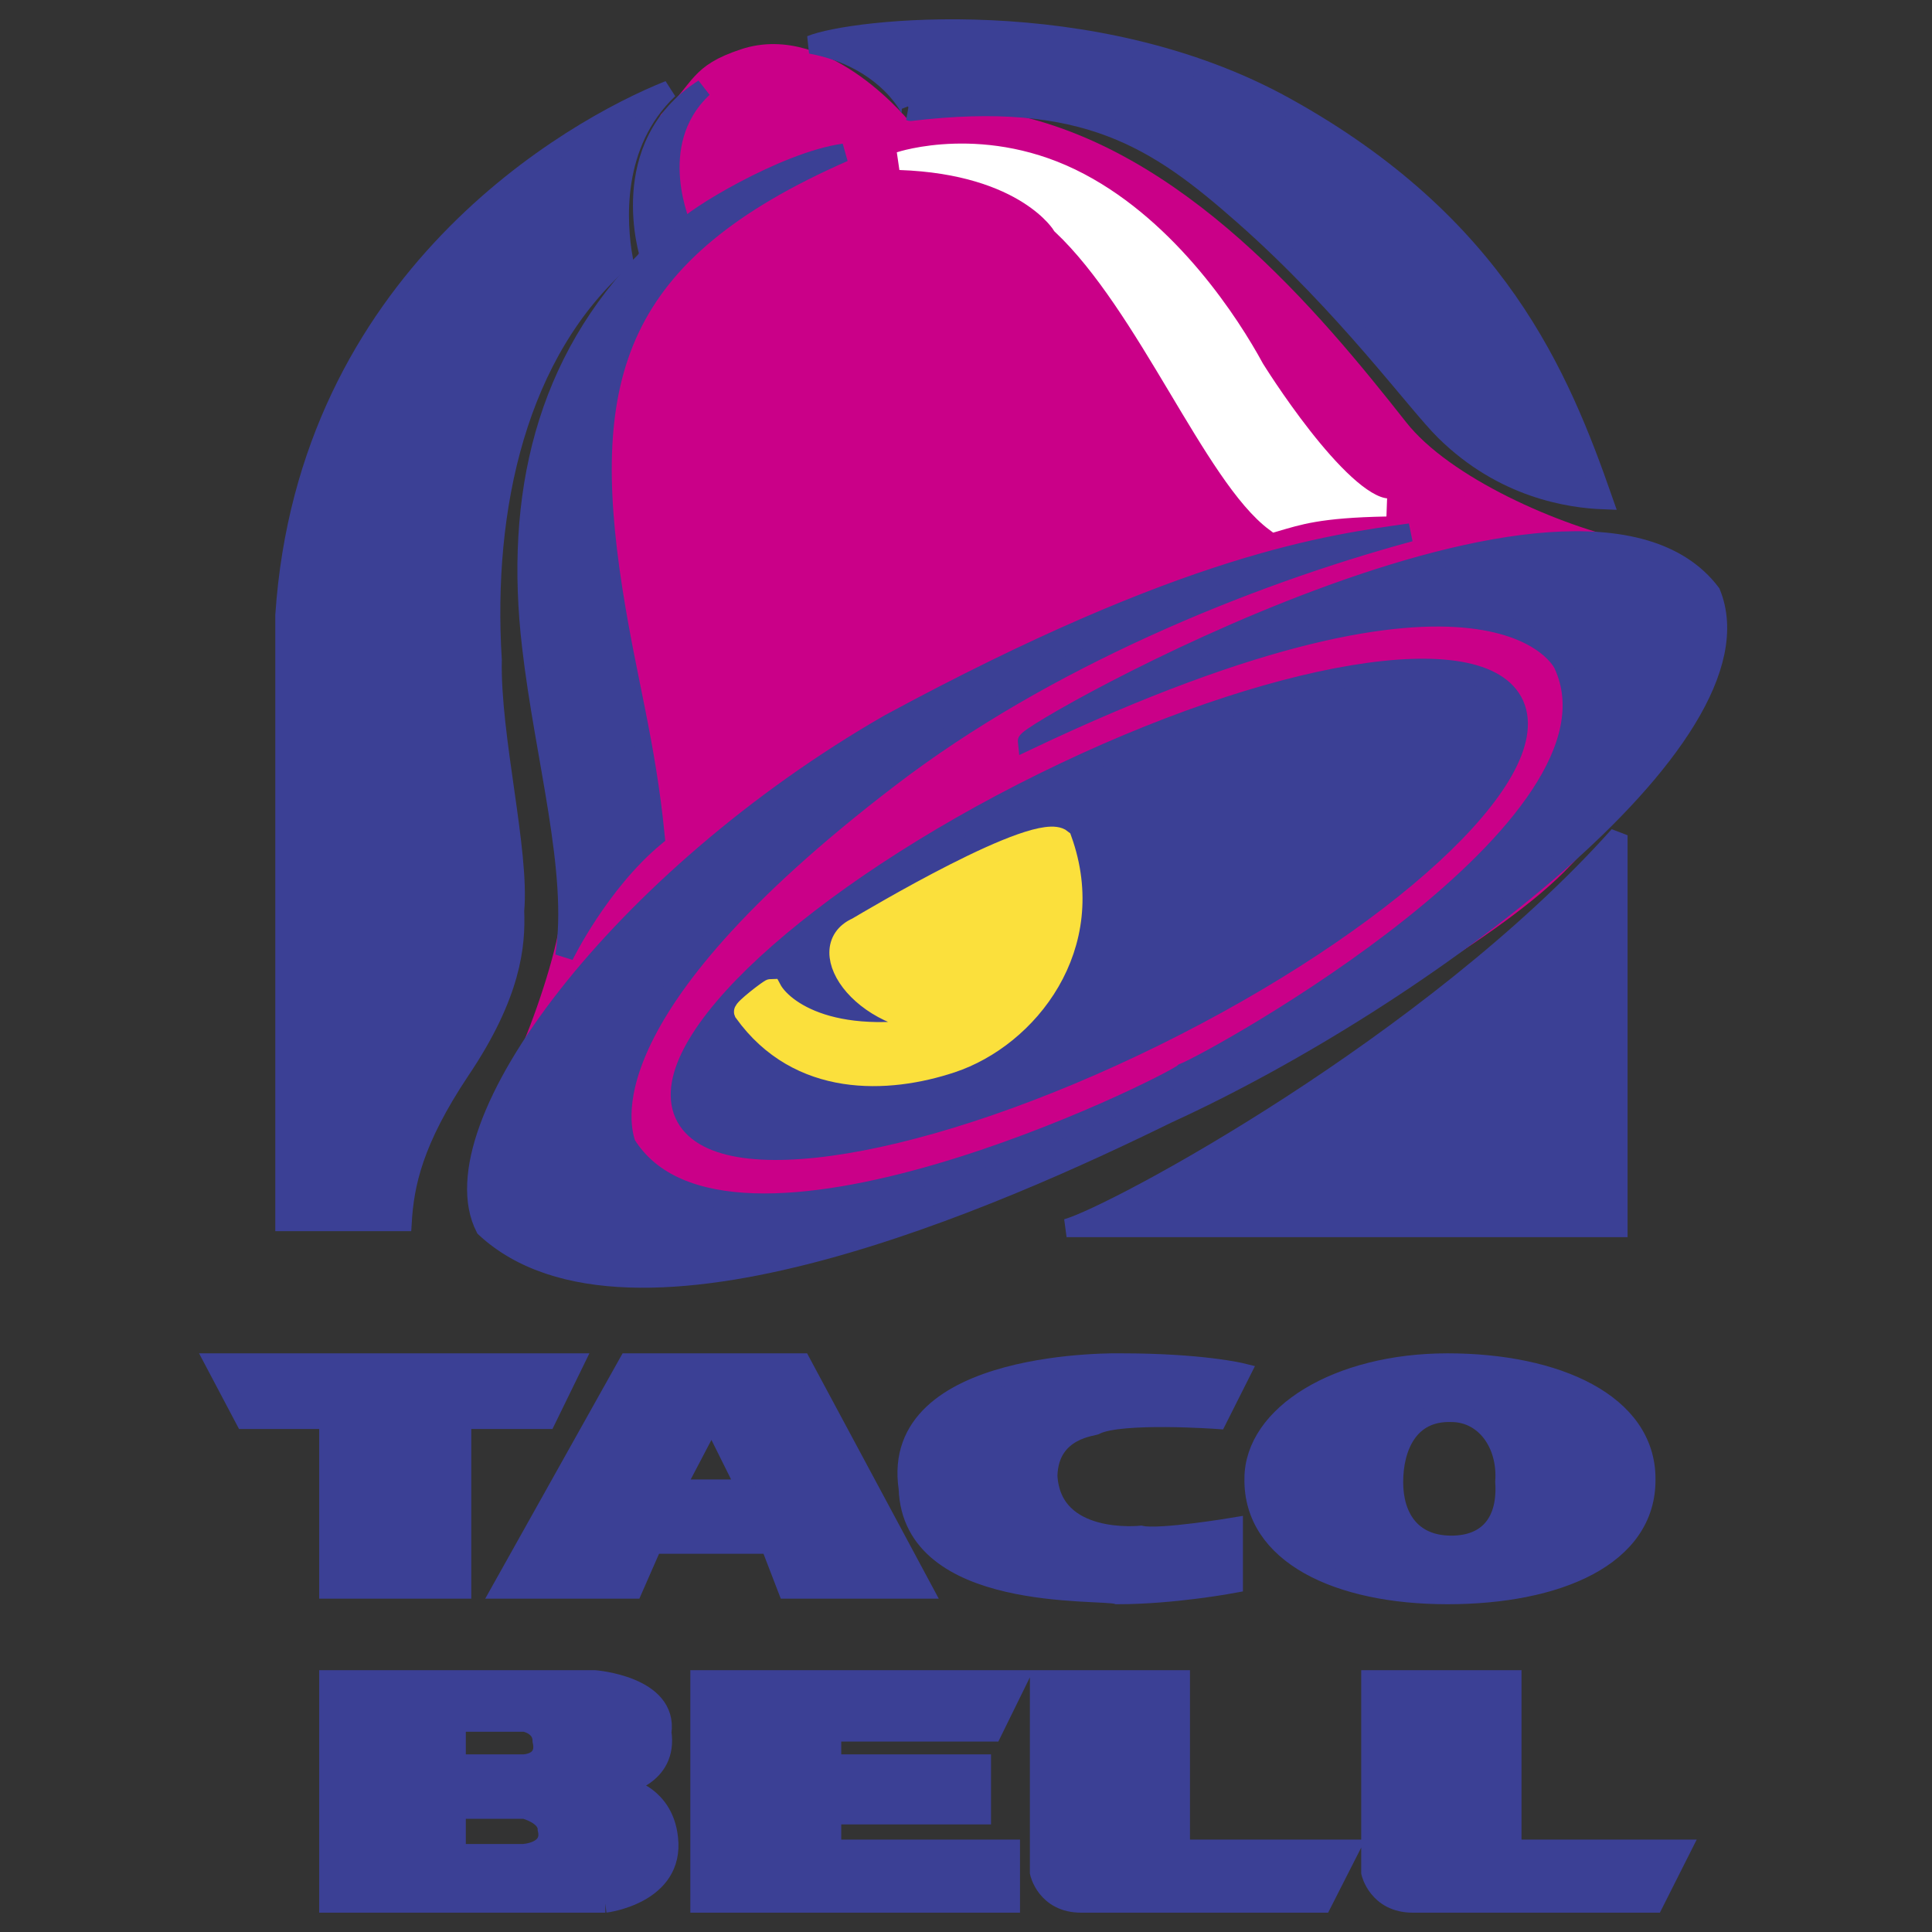
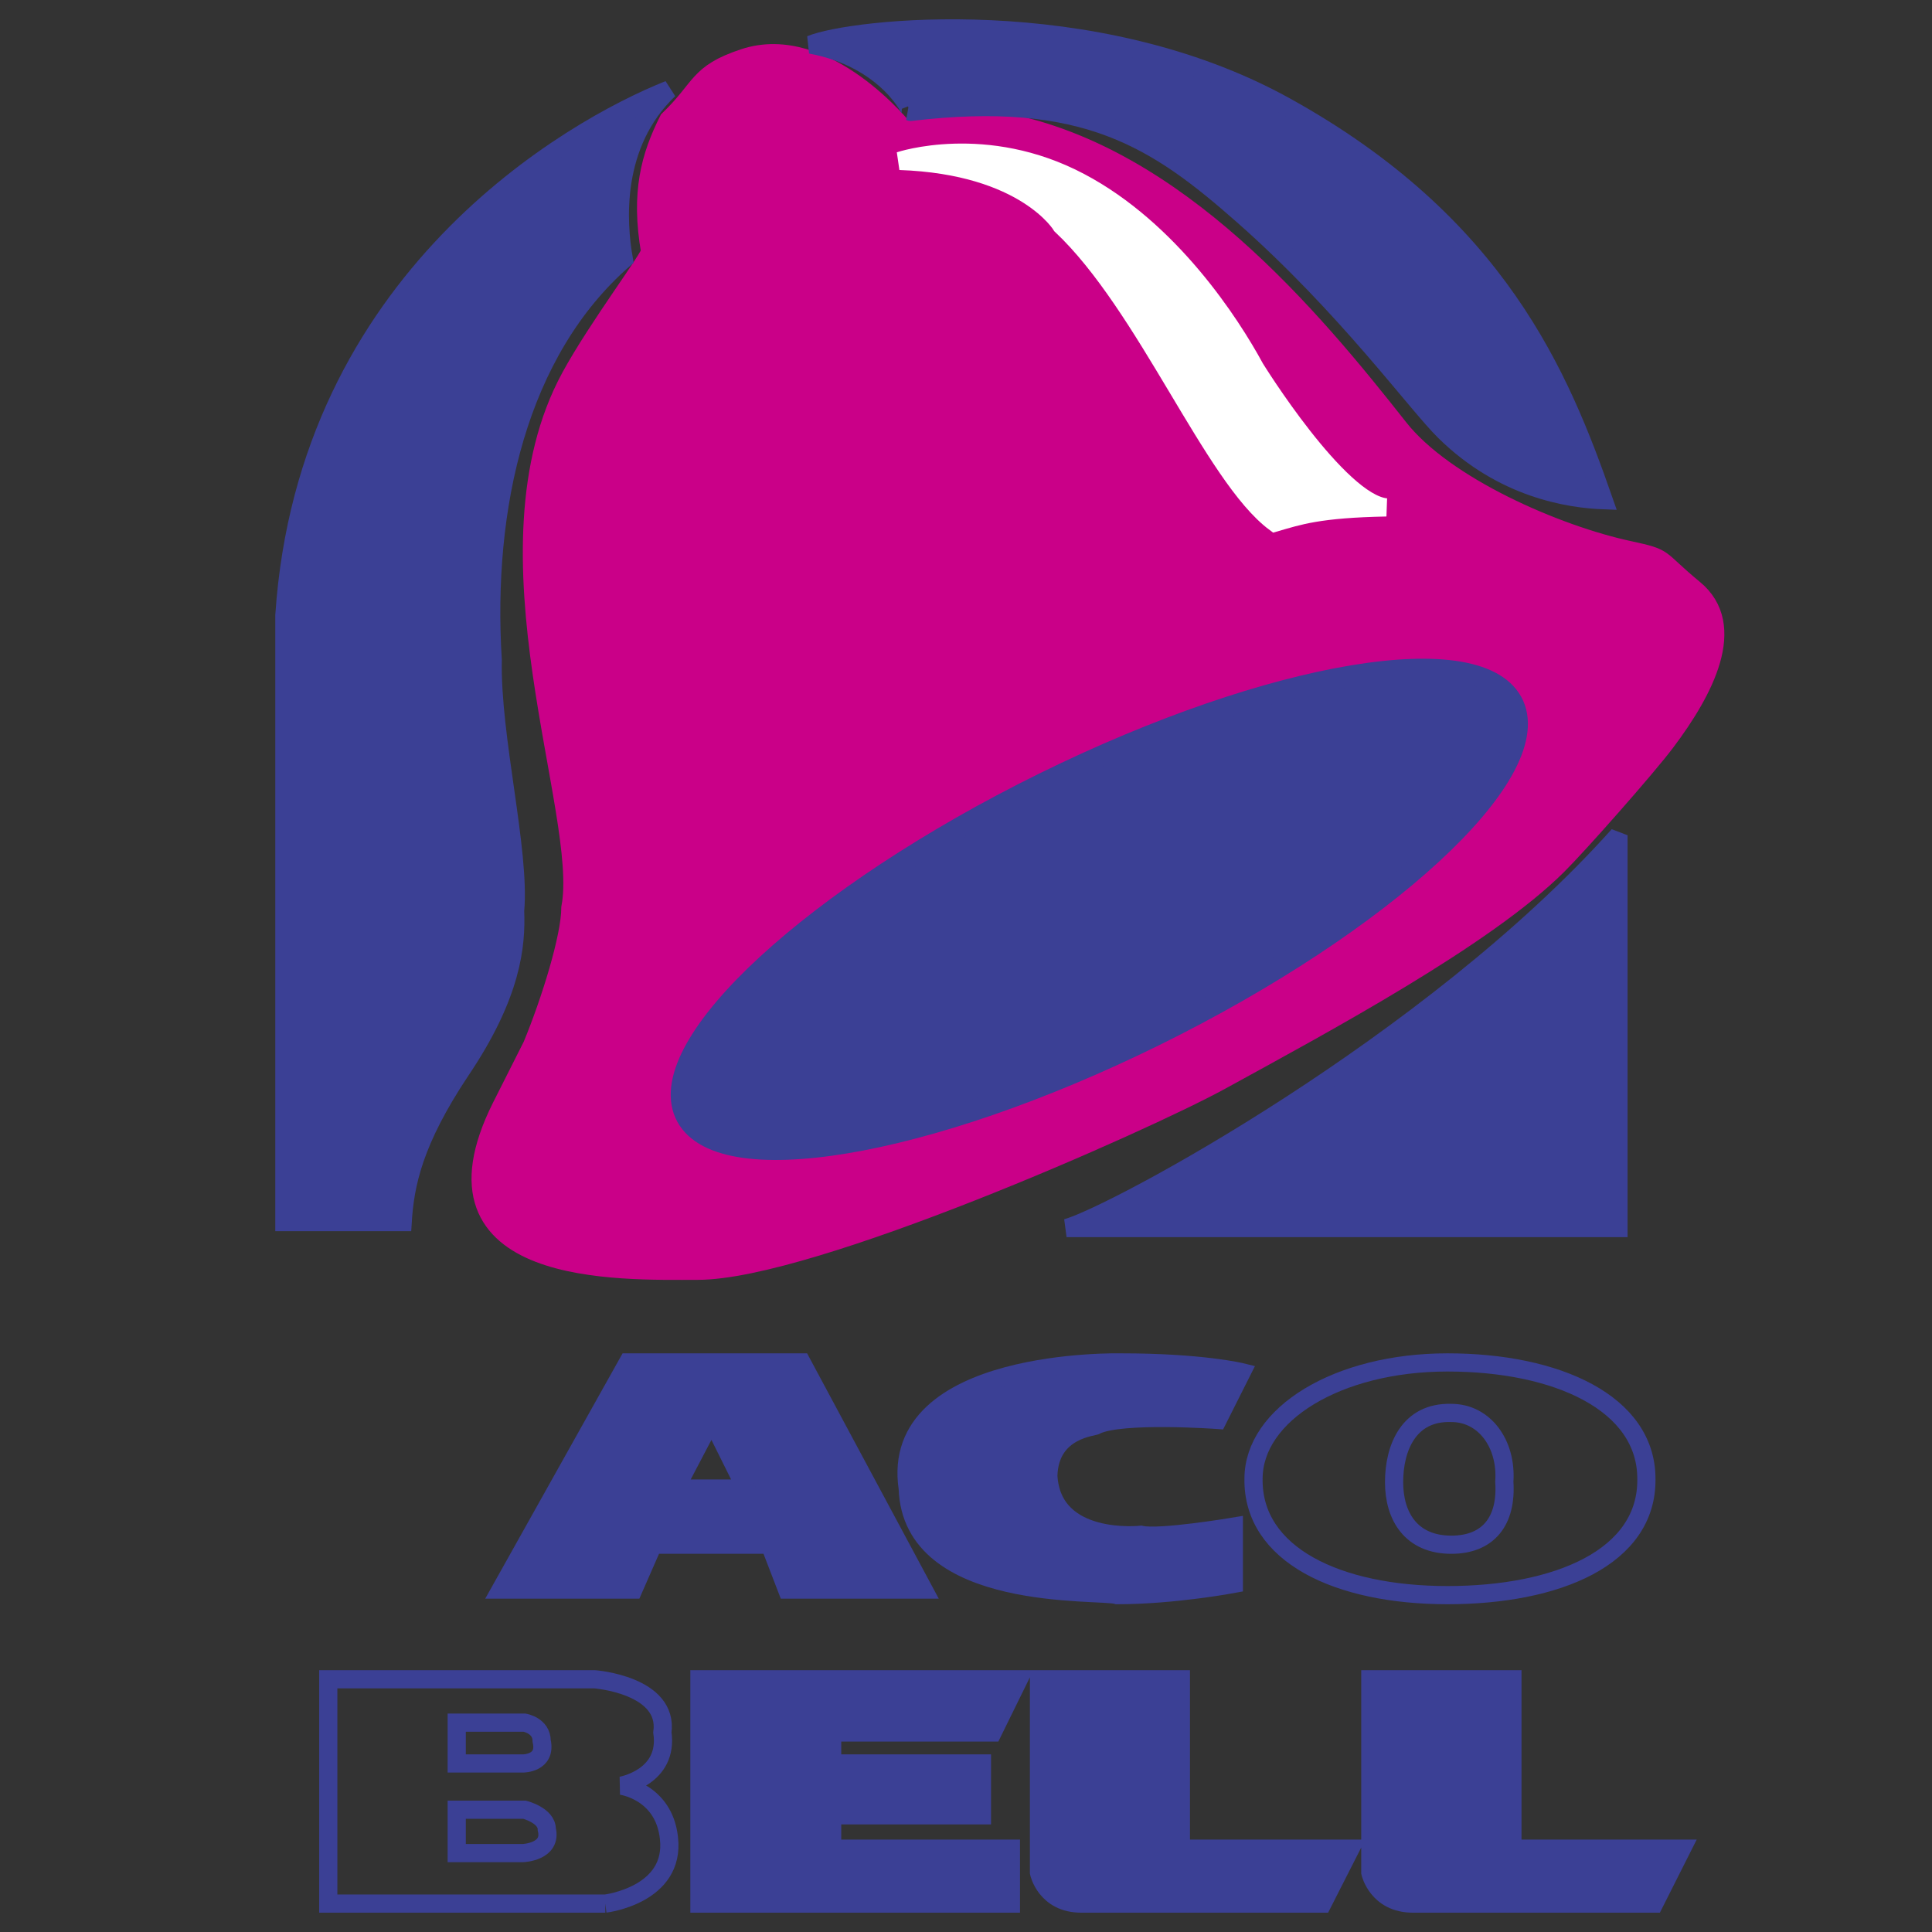
<svg xmlns="http://www.w3.org/2000/svg" width="1280" height="1280" viewBox="0 0 1280 1280" fill="none">
  <rect x="0" y="0" width="1280" height="1280" fill="#333333" stroke="none" />
  <g clip-path="url(#clip0_38_3716)">
    <path fill-rule="evenodd" clip-rule="evenodd" d="M493.059 39.291C546.84 21.382 598.763 86.824 598.763 86.824L629.223 81.744H665.115C779.392 103.777 868.574 210.969 925.934 283.802C956.527 322.908 1031.46 355.148 1079.25 365.354C1104.63 370.906 1096.18 369.763 1121.79 390.907C1150.72 414.647 1128.61 457.066 1102.98 491.099C1090.25 508.059 1045.2 559.018 1031.46 572.631C983.833 620.157 876.602 677.777 808.324 715.21C757.172 743.213 536.588 840.955 462.32 840.955C411.195 840.955 276.664 846.075 332.83 733.737L353.336 693.064C365.255 664.284 378.849 621.061 378.849 601.451C390.881 538.638 315.883 365.367 378.849 249.922C396.433 217.589 432.252 170.229 431.681 166.716C424.921 127.61 431.681 103.791 443.627 79.971C466.012 58.449 462.32 49.498 493.059 39.291Z" fill="#CA0088" stroke="#CA0088" stroke-width="13.943" stroke-miterlimit="2.613" />
    <path fill-rule="evenodd" clip-rule="evenodd" d="M706.631 813.605H1072.28V553.383C948.326 691.824 737.589 805.178 706.631 813.605ZM537.105 29.558C588.257 38.962 604.806 75.053 603.079 74.163C718.983 60.297 766.529 92.544 823.657 142.886C892.161 203.334 938.385 267.568 957.145 285.922C995.753 323.966 1039.7 330.58 1062.52 331.417C1033.65 248.769 992.32 148.357 851.7 70.484C724.242 -0.145 563.488 18.568 537.105 29.558Z" fill="#3B4095" stroke="#3B4095" stroke-width="12.049" stroke-miterlimit="2.613" />
    <path fill-rule="evenodd" clip-rule="evenodd" d="M596.08 106.618C679.605 109.494 703.218 149.377 703.218 149.377C759.523 202.375 803.45 315.615 844.681 346.268C860.492 341.699 873.581 337.038 918.437 336.168C886.895 333.266 831.553 244.097 831.294 243.479C815.549 214.474 775.354 152.186 715.536 120.637C653.042 87.514 596.08 106.618 596.08 106.618Z" fill="white" stroke="white" stroke-width="12.049" stroke-miterlimit="2.613" />
    <path fill-rule="evenodd" clip-rule="evenodd" d="M443.182 59.348C405.265 95.605 408.984 147.547 413.293 171.785C343.057 233.117 320.193 336.184 326.435 437.213C325.373 488.365 344.863 563.483 341.277 603.538C342.134 625.884 339.584 658.469 305.239 709.401C273.995 756.263 268.304 784.718 266.777 809.66H188.412V407.623C203.34 184.694 378.218 85.259 443.182 59.348Z" fill="#3B4095" stroke="#3B4095" stroke-width="12.049" stroke-miterlimit="2.613" />
-     <path fill-rule="evenodd" clip-rule="evenodd" d="M466.012 58.449C426.421 95.603 452.864 152.2 452.864 152.2C457.187 144.836 519.601 106.62 559.145 101.154C407.914 167.566 384.294 248.767 406.413 390.907C416.009 452.079 428.194 491.185 434.436 554.443C397.442 585.016 373.895 633.326 373.895 633.326C382.594 577.618 360.335 502.063 351.862 428.087C340.3 328.705 360.647 239.53 430.054 169.771C430.054 169.771 406.241 96.499 466.012 58.449ZM680.328 491.179C991.344 343.487 1035.32 440.133 1035.32 440.133C1085.51 547.829 803.45 703.031 784.153 710.402C775.361 718.703 480.973 864.588 415.046 757.769C412.483 748.446 384.294 672.352 589.858 515.337C691.889 437.205 824.481 382.566 934.255 352.777C880.805 360.254 786.723 372.3 588.948 479.246C411.547 581.217 286.897 746.553 321.162 813.609C416.905 902.645 663.654 792.18 773.468 738.292C940.464 662.046 1173.34 489.313 1133.84 392.773C1046.81 277.58 679.604 484.737 680.328 491.179ZM141.875 902.645H380.847L362.254 940.735H306.208V1053.15H217.497V940.735H161.996L141.875 902.645Z" fill="#3B4095" stroke="#3B4095" stroke-width="12.049" stroke-miterlimit="2.613" />
    <path fill-rule="evenodd" clip-rule="evenodd" d="M416.008 902.645H531.115L611.89 1053.15H521.433L509.978 1023.42H432.683L419.647 1053.15H331.74L416.008 902.645ZM447.644 986.209H494.094L471.49 940.735L447.644 986.209Z" fill="#3B4095" />
    <path d="M416.008 902.645H531.115L611.89 1053.15H521.433L509.978 1023.42H432.683L419.647 1053.15H331.74L416.008 902.645ZM447.644 986.209H494.094L471.49 940.735L447.644 986.209Z" stroke="#3B4095" stroke-width="12.049" stroke-miterlimit="2.613" />
    <path fill-rule="evenodd" clip-rule="evenodd" d="M463.383 1112.56H674.983L657.671 1147.81H551.323V1168.34H650.553V1202.71H551.323V1224.8H669.757V1261.18H463.383V1112.56ZM688.357 1112.56H782.36V1224.8H894.704L876.211 1261.18H716.373C692.653 1261.18 688.357 1240.7 688.357 1240.7V1112.56ZM907.873 1112.56H1002.02V1224.8H1114.33L1096 1261.18H936.095C912.401 1261.18 907.873 1240.7 907.873 1240.7V1112.56ZM806.757 940.734C806.757 940.734 742.763 936.106 726.108 944.367C726.108 945.482 695.276 946.312 694.553 977.842C697.176 1023.42 755.884 1016.83 755.884 1016.83C768.169 1019.68 817.442 1011.42 817.442 1011.42V1049.36C817.442 1049.36 777.911 1056.83 740.219 1056.83C729.522 1053.15 603.949 1062.52 601.406 986.209C588.251 898.912 742.763 902.644 742.763 902.644C796.352 902.644 822.655 909.119 822.655 909.119L806.757 940.734Z" fill="#3B4095" stroke="#3B4095" stroke-width="12.049" stroke-miterlimit="2.613" />
-     <path fill-rule="evenodd" clip-rule="evenodd" d="M923.616 981.966C923.616 959.202 933.358 935.223 961.54 936.106C983.5 936.106 998.415 956.586 996.648 981.693C998.415 1007.62 986.13 1023.42 961.54 1023.42C935.17 1023.42 923.616 1004.9 923.616 981.966ZM830.489 979.734C830.489 937.049 886.09 902.645 958.983 902.645C1031.62 902.645 1090.78 929.585 1090.78 979.734C1091.46 1031.78 1031.63 1056.82 958.983 1056.82C886.097 1056.82 829.766 1029.94 830.489 979.734Z" fill="#3B4095" />
    <path d="M923.616 981.966C923.616 959.202 933.358 935.223 961.54 936.106C983.5 936.106 998.415 956.586 996.648 981.693C998.415 1007.62 986.13 1023.42 961.54 1023.42C935.17 1023.42 923.616 1004.9 923.616 981.966ZM830.489 979.734C830.489 937.049 886.09 902.645 958.983 902.645C1031.62 902.645 1090.78 929.585 1090.78 979.734C1091.46 1031.78 1031.63 1056.82 958.983 1056.82C886.097 1056.82 829.766 1029.94 830.489 979.734Z" stroke="#3B4095" stroke-width="12.049" stroke-miterlimit="2.613" />
-     <path fill-rule="evenodd" clip-rule="evenodd" d="M217.496 1112.56H393.968C393.968 1112.56 443.174 1116.29 438.838 1147.81C443.174 1177.6 411.545 1183.08 411.545 1183.08C411.545 1183.08 439.794 1186.77 443.181 1217.62C447.643 1255.6 401.053 1261.19 401.053 1261.19H217.496V1112.56ZM302.594 1141.29V1168.34H346.588C346.588 1168.34 362.259 1168.34 358.873 1153.45C358.873 1143.19 347.524 1141.29 347.524 1141.29H302.594V1227.71H346.588C346.588 1227.71 365.952 1226.93 362.259 1211.91C362.259 1202.71 347.524 1198.98 347.524 1198.98H302.594V1141.29Z" fill="#3B4095" />
    <path d="M401.053 1261.19C401.053 1261.19 447.643 1255.6 443.181 1217.62C439.794 1186.77 411.545 1183.08 411.545 1183.08C411.545 1183.08 443.181 1177.6 438.845 1147.81C443.181 1116.29 393.968 1112.56 393.968 1112.56H217.496V1261.18H401.053M302.594 1141.29V1168.34H346.588C346.588 1168.34 362.253 1168.34 358.866 1153.45C358.866 1143.19 347.517 1141.29 347.517 1141.29H302.594ZM302.594 1198.98V1227.71H346.588C346.588 1227.71 365.945 1226.93 362.253 1211.91C362.253 1202.71 347.517 1198.98 347.517 1198.98H302.594Z" stroke="#3B4095" stroke-width="12.049" stroke-miterlimit="2.613" />
    <path fill-rule="evenodd" clip-rule="evenodd" d="M453.801 737.795C433.321 691.663 539.862 593.543 691.305 518.85C843.088 444.065 982.386 420.889 1002.87 467.187C1023.19 513.379 916.797 611.366 765.181 686.138C613.525 760.831 474.213 784.033 453.801 737.795Z" fill="#3B4095" stroke="#3B4095" stroke-width="13.839" stroke-miterlimit="2.613" />
-     <path fill-rule="evenodd" clip-rule="evenodd" d="M493.199 670.461C492.455 668.734 509.973 655.467 510.882 655.467C517.901 668.734 552.113 696.399 632.862 677.878C573.217 681.677 536.449 628.666 567.911 614.694C575.847 610.059 687.434 543.255 703.219 556.257C728.678 626.939 680.886 687.089 630.312 703.869C588.258 717.828 529.283 720.663 493.199 670.461Z" fill="#FBE03C" stroke="#FBE03C" stroke-width="13.839" stroke-miterlimit="2.613" />
  </g>
  <defs>
    <clipPath id="clip0_38_3716">
      <rect width="1280" height="1280" fill="white" />
    </clipPath>
  </defs>
</svg>